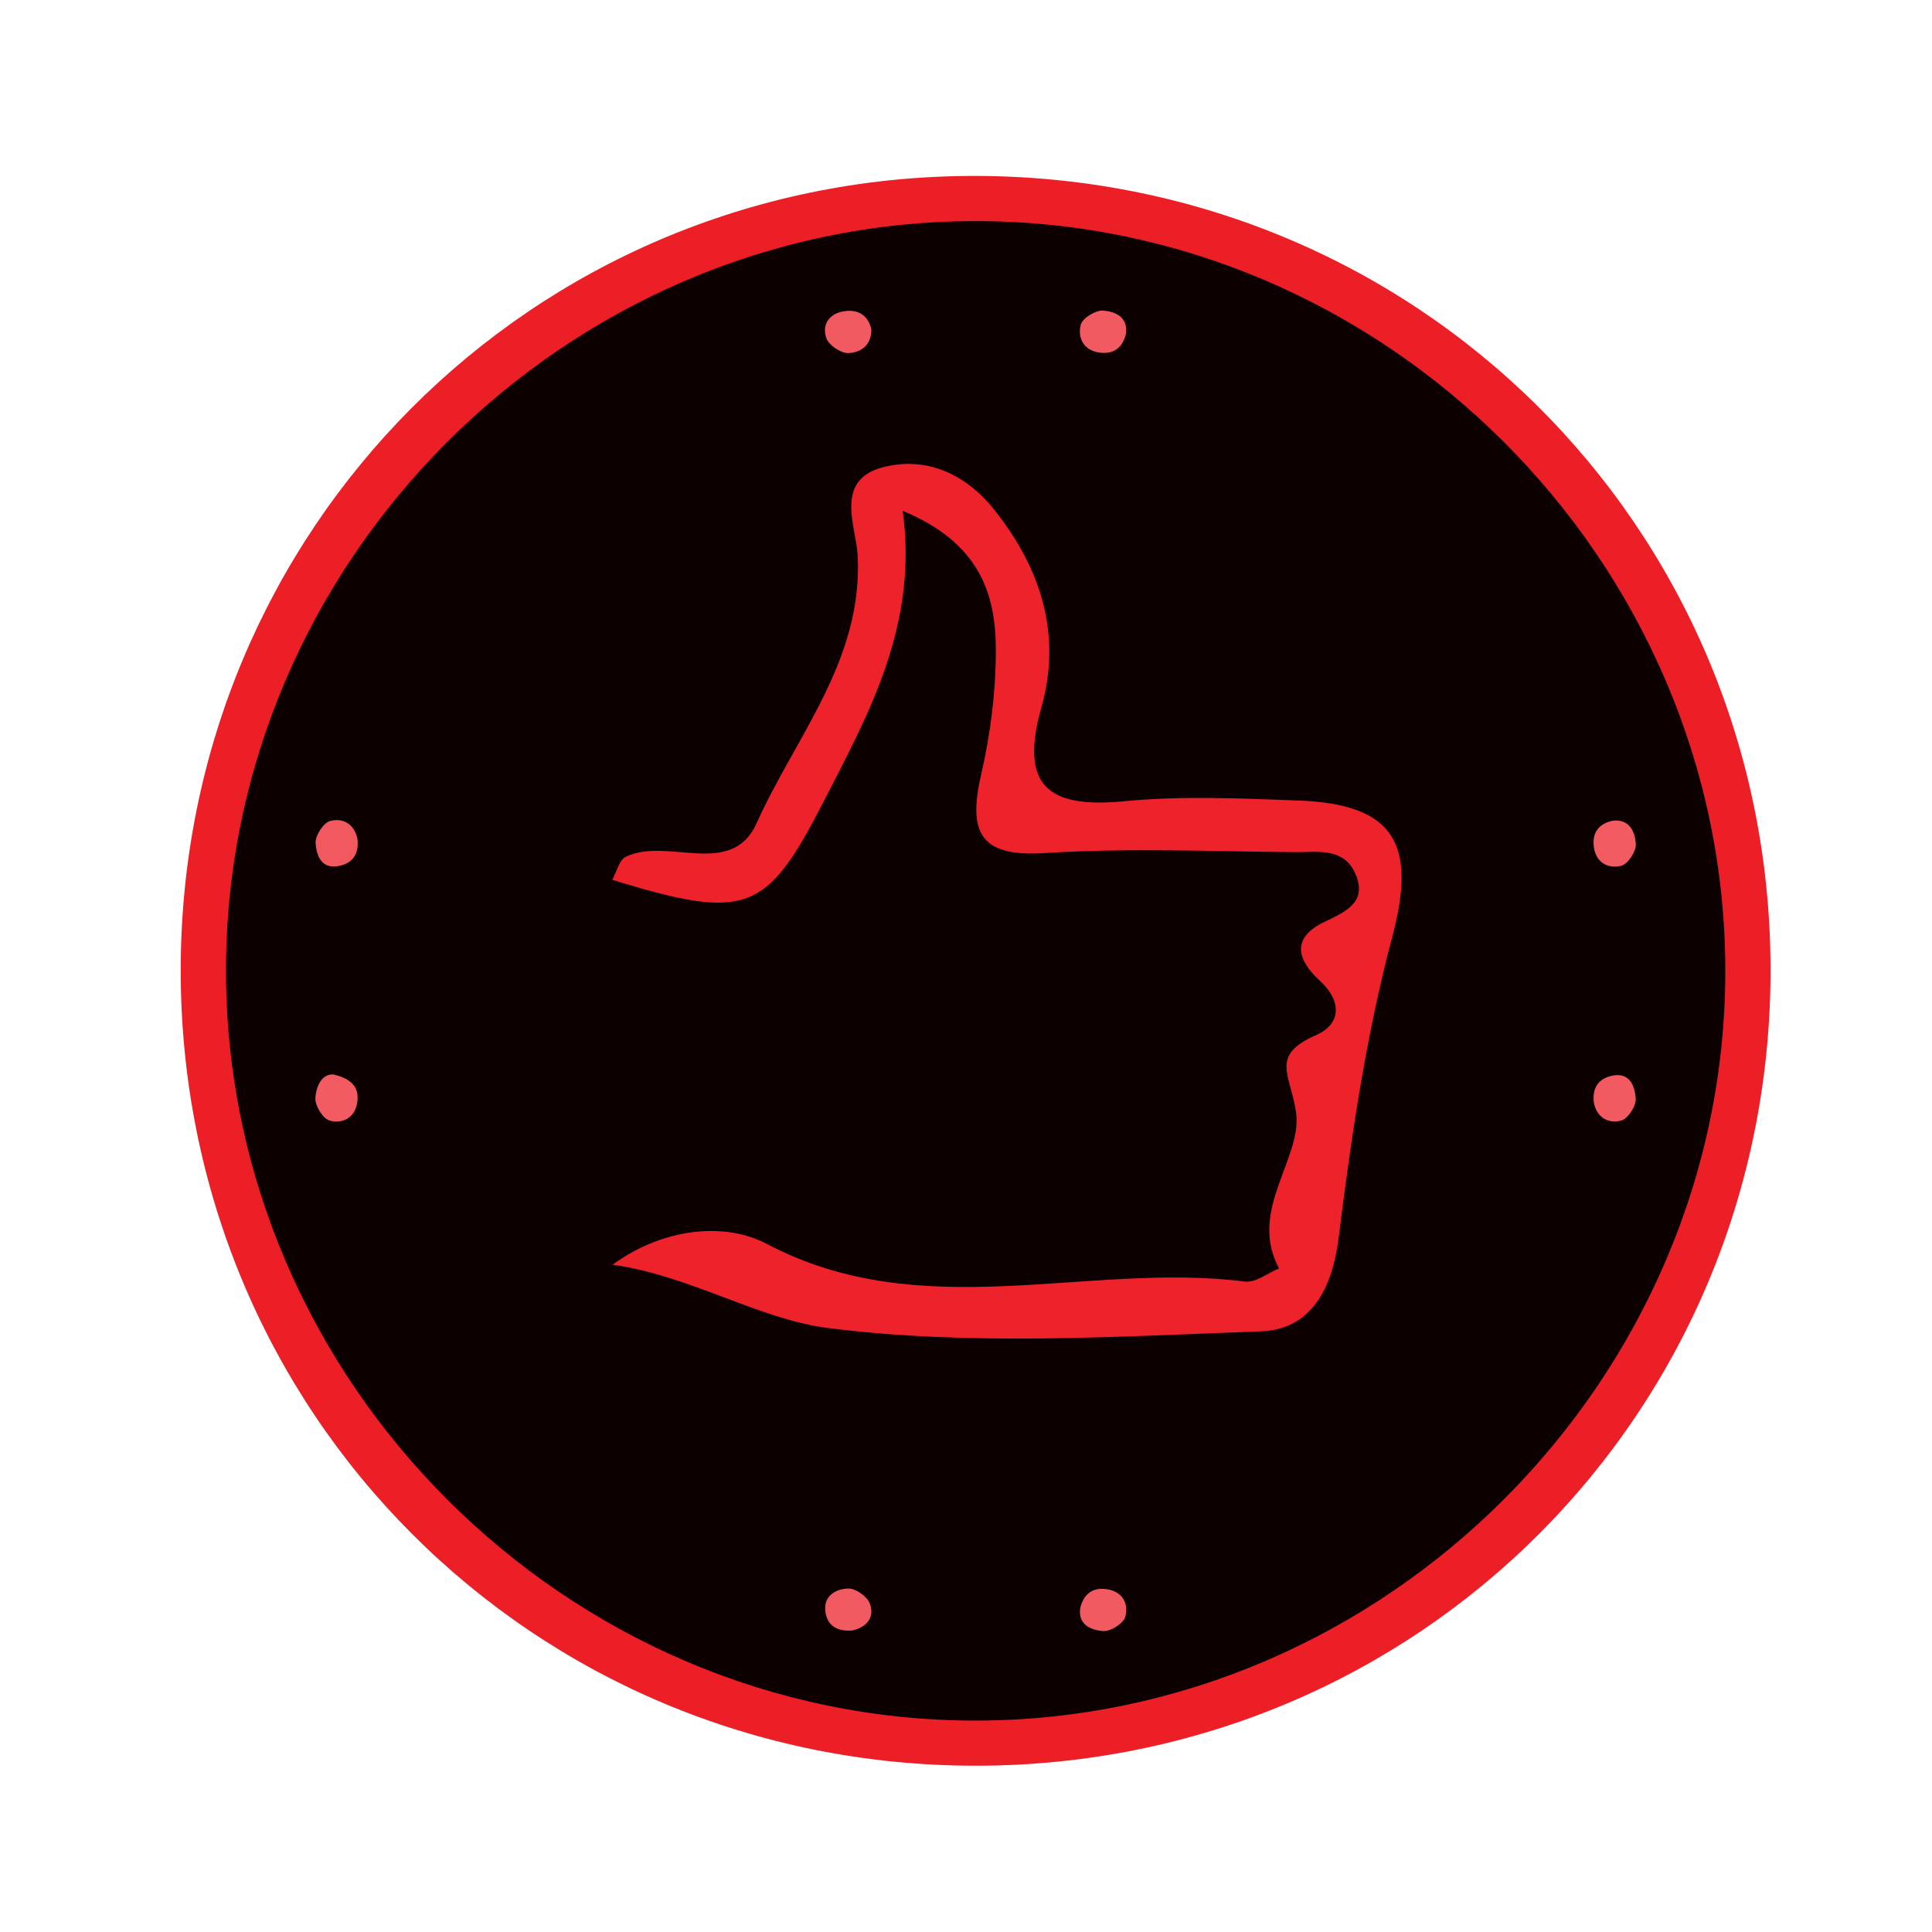
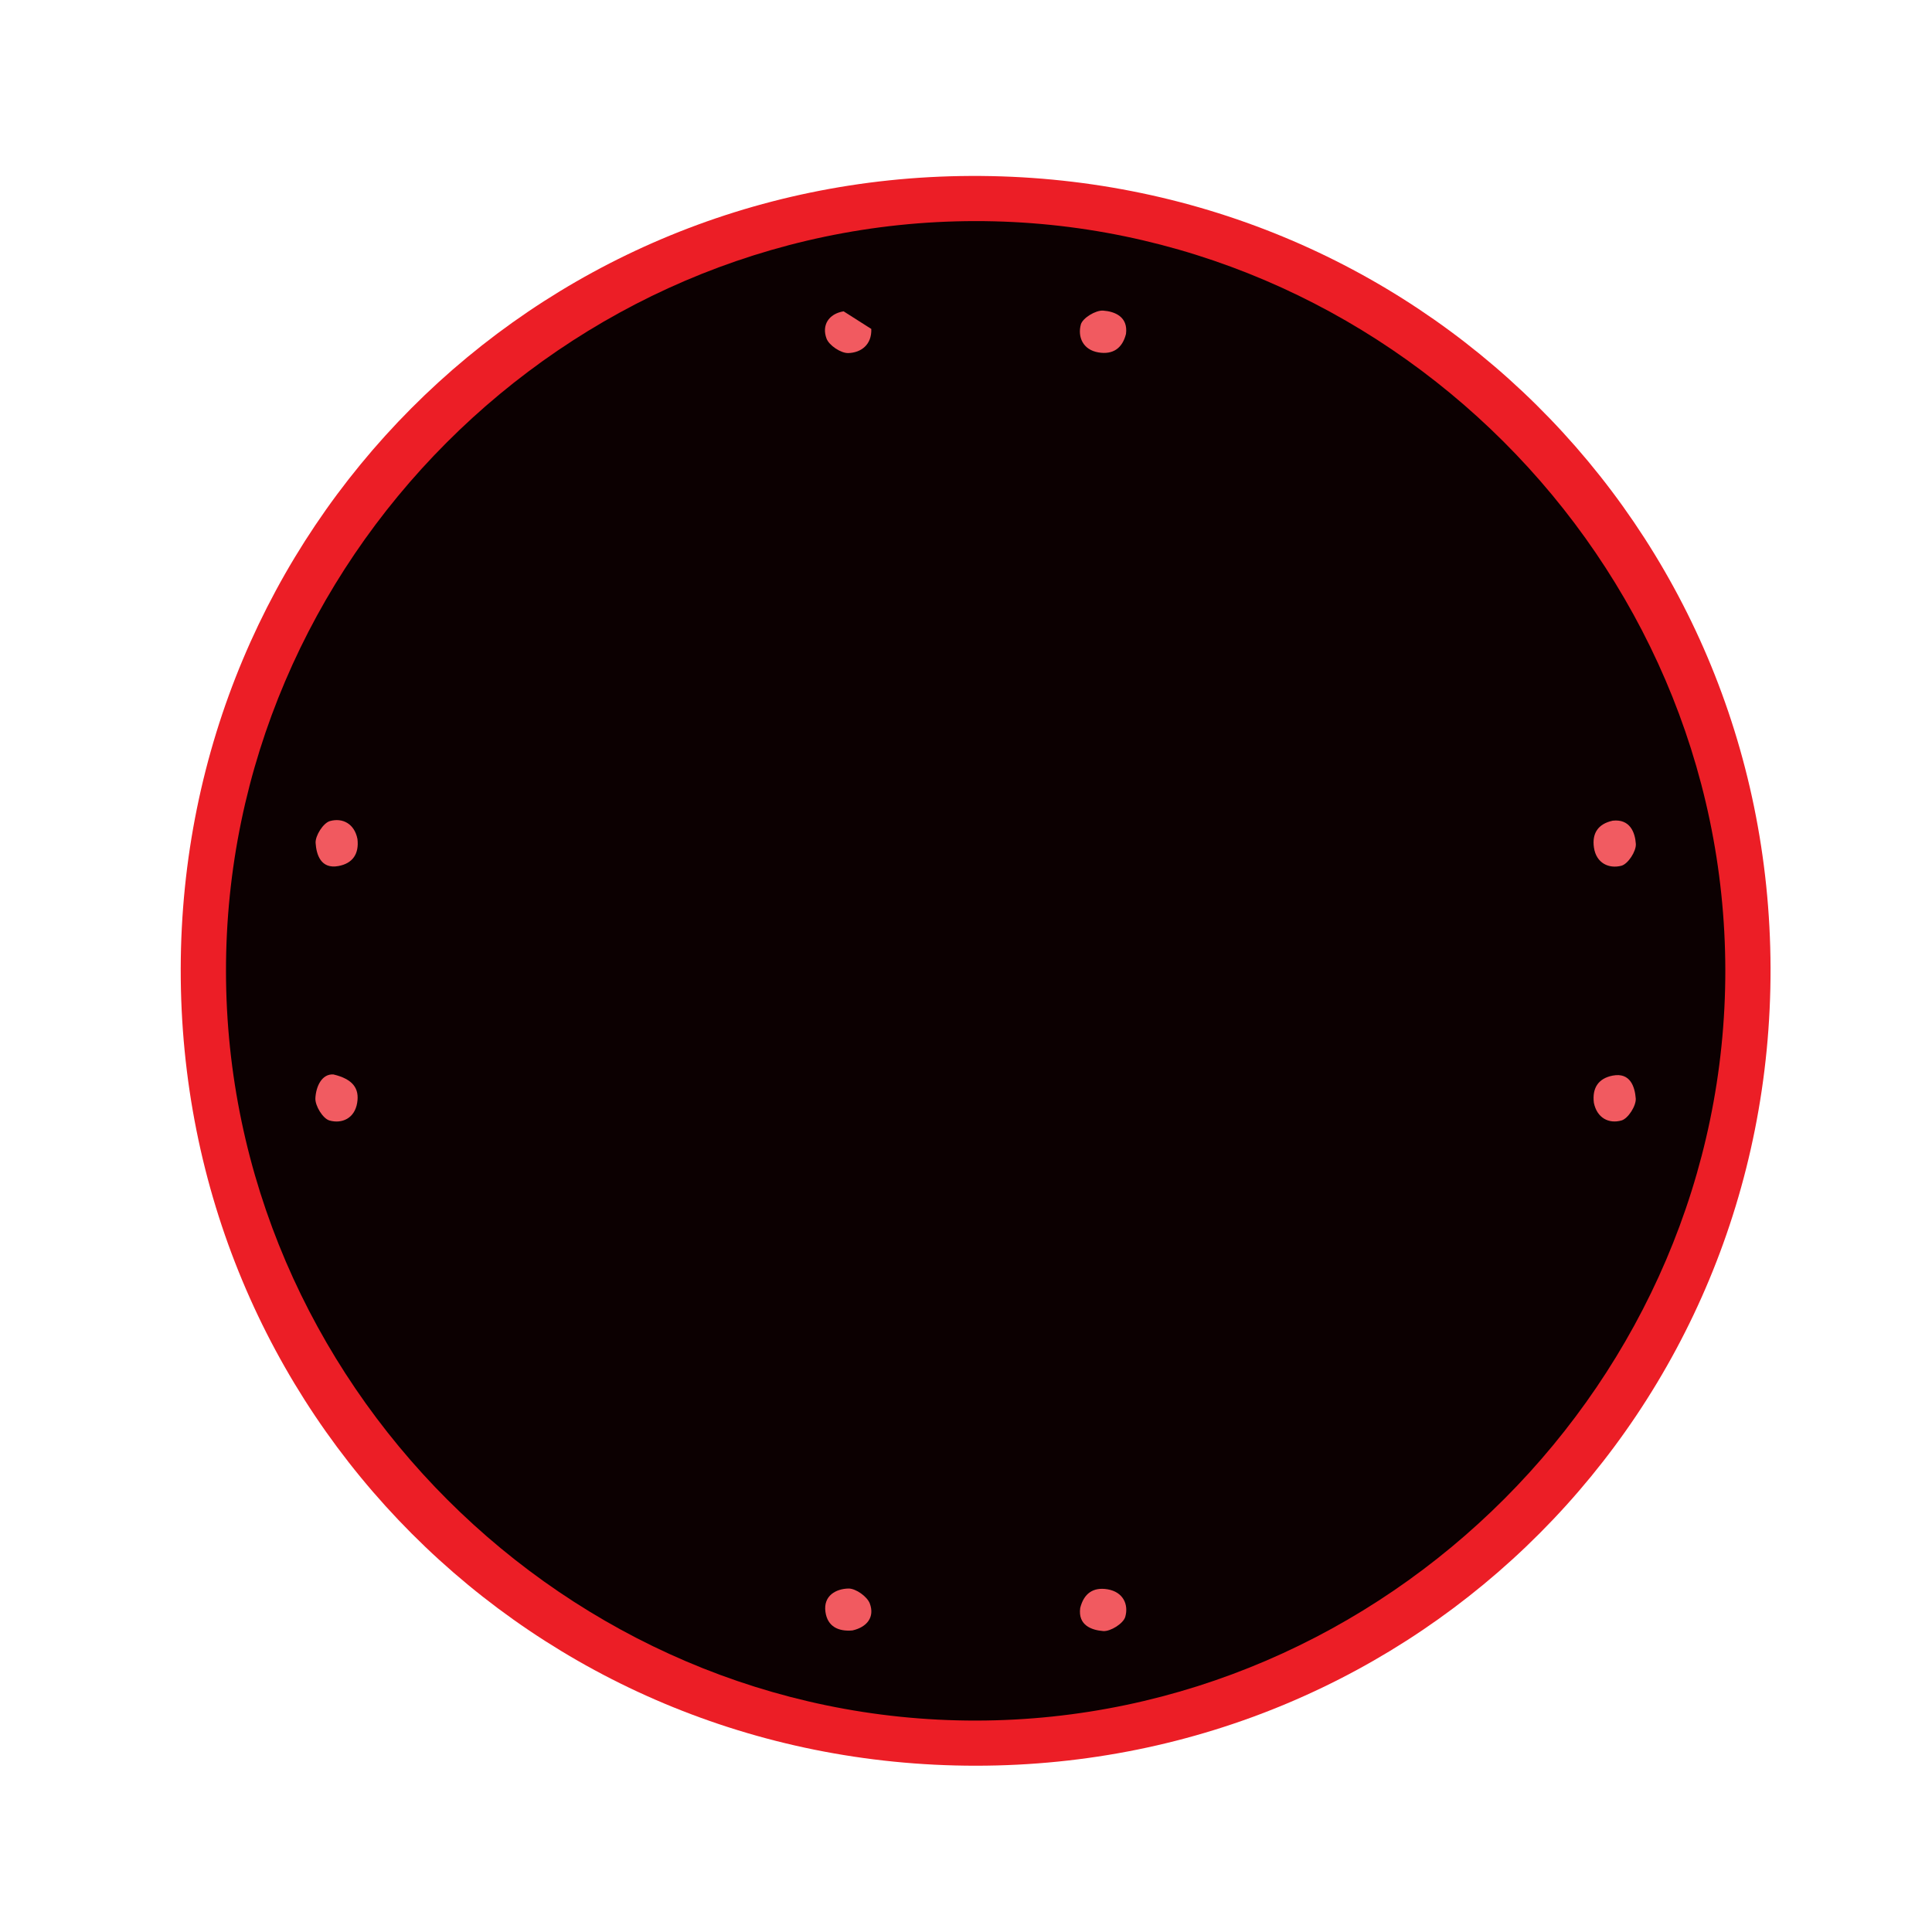
<svg xmlns="http://www.w3.org/2000/svg" version="1.1" id="Layer_1" x="0px" y="0px" width="100px" height="100px" viewBox="0 0 100 100" enable-background="new 0 0 100 100" xml:space="preserve">
  <g>
    <path fill-rule="evenodd" clip-rule="evenodd" fill="#EC1E26" d="M91.643,50.099c0.062,22.96-18.191,41.287-41.127,41.294   C27.565,91.399,9.309,73.103,9.354,50.14C9.399,27.396,27.509,9.214,50.225,9.107C73.215,8.999,91.58,27.175,91.643,50.099z" />
    <path fill-rule="evenodd" clip-rule="evenodd" fill="#0C0001" d="M50.529,89.057c-21.206,0.025-38.808-17.553-38.832-38.777   c-0.023-21.22,17.534-38.809,38.765-38.836c21.207-0.027,38.813,17.548,38.84,38.768C89.328,71.401,71.73,89.031,50.529,89.057z" />
-     <path fill-rule="evenodd" clip-rule="evenodd" fill="#ED222A" d="M31.709,65.462c2.619-1.919,5.822-2.217,7.962-1.086   c8.09,4.271,16.571,0.924,24.774,1.957c0.549,0.069,1.17-0.439,1.758-0.679c-1.629-3.026,1.244-5.711,0.876-8.116   c-0.3-1.964-1.355-2.91,1.048-3.965c1.307-0.574,1.328-1.765,0.197-2.801c-1.235-1.133-1.479-2.251,0.271-3.076   c1.131-0.534,2.225-1.058,1.527-2.538c-0.615-1.309-1.967-1.042-3.088-1.052c-4.324-0.036-8.664-0.228-12.972,0.049   c-3.462,0.222-3.938-1.188-3.27-4.104c0.479-2.09,0.756-4.273,0.753-6.414c-0.004-2.92-0.85-5.546-4.821-7.197   c0.801,5.876-1.711,10.417-4.09,15.042c-2.958,5.749-3.955,6.201-10.944,4.057c0.235-0.425,0.357-1.024,0.692-1.188   c2.159-1.057,5.476,1.158,6.783-1.751c2.007-4.464,5.473-8.388,5.234-13.789c-0.068-1.539-1.261-3.96,1.303-4.626   c2.21-0.574,4.253,0.318,5.743,2.179c2.428,3.033,3.527,6.468,2.457,10.251c-1.164,4.117,0.398,5.236,4.319,4.854   c2.967-0.288,5.987-0.144,8.978-0.035c5.035,0.184,6.133,2.297,4.863,7.062c-1.352,5.076-2.122,10.334-2.772,15.559   c-0.339,2.729-1.479,4.763-4.032,4.855c-7.475,0.27-15.049,0.762-22.414-0.174C39.271,68.28,35.708,66.019,31.709,65.462z" />
-     <path fill-rule="evenodd" clip-rule="evenodd" fill="#F15A60" d="M45.098,17.026c0.03,0.821-0.532,1.229-1.19,1.249   c-0.384,0.011-0.995-0.396-1.128-0.753c-0.254-0.684,0.106-1.279,0.885-1.408C44.37,15.998,44.908,16.269,45.098,17.026z" />
+     <path fill-rule="evenodd" clip-rule="evenodd" fill="#F15A60" d="M45.098,17.026c0.03,0.821-0.532,1.229-1.19,1.249   c-0.384,0.011-0.995-0.396-1.128-0.753c-0.254-0.684,0.106-1.279,0.885-1.408z" />
    <path fill-rule="evenodd" clip-rule="evenodd" fill="#F15A60" d="M58.281,17.284c-0.189,0.751-0.682,1.08-1.422,0.958   c-0.812-0.135-1.086-0.807-0.916-1.443c0.09-0.337,0.77-0.749,1.154-0.722C57.699,16.12,58.398,16.393,58.281,17.284z" />
    <path fill-rule="evenodd" clip-rule="evenodd" fill="#F1595F" d="M18.502,43.429c0.089,0.763-0.243,1.261-0.986,1.397   c-0.918,0.17-1.141-0.604-1.18-1.19c-0.025-0.379,0.398-1.043,0.742-1.138C17.729,42.317,18.347,42.632,18.502,43.429z" />
    <path fill-rule="evenodd" clip-rule="evenodd" fill="#F15B61" d="M83.477,42.478c0.888-0.097,1.155,0.604,1.194,1.204   c0.024,0.377-0.406,1.04-0.749,1.129c-0.643,0.167-1.299-0.129-1.419-0.937C82.393,43.137,82.713,42.642,83.477,42.478z" />
    <path fill-rule="evenodd" clip-rule="evenodd" fill="#F15B61" d="M17.258,55.613c1.011,0.241,1.352,0.728,1.229,1.471   c-0.132,0.806-0.792,1.095-1.435,0.912c-0.342-0.098-0.748-0.764-0.728-1.152C16.355,56.238,16.654,55.575,17.258,55.613z" />
    <path fill-rule="evenodd" clip-rule="evenodd" fill="#F15A60" d="M82.498,57.077c-0.092-0.76,0.23-1.261,0.975-1.404   c0.917-0.177,1.147,0.594,1.193,1.18c0.029,0.378-0.393,1.044-0.738,1.142C83.28,58.18,82.658,57.873,82.498,57.077z" />
    <path fill-rule="evenodd" clip-rule="evenodd" fill="#F15A60" d="M44.124,84.391c-0.733,0.065-1.292-0.202-1.399-0.958   c-0.12-0.844,0.551-1.198,1.191-1.211c0.378-0.008,0.971,0.414,1.106,0.777C45.282,83.697,44.881,84.22,44.124,84.391z" />
    <path fill-rule="evenodd" clip-rule="evenodd" fill="#F15A60" d="M55.912,83.227c0.188-0.747,0.667-1.09,1.414-0.965   c0.803,0.134,1.102,0.781,0.917,1.427c-0.099,0.345-0.765,0.764-1.144,0.734C56.509,84.377,55.786,84.129,55.912,83.227z" />
  </g>
</svg>